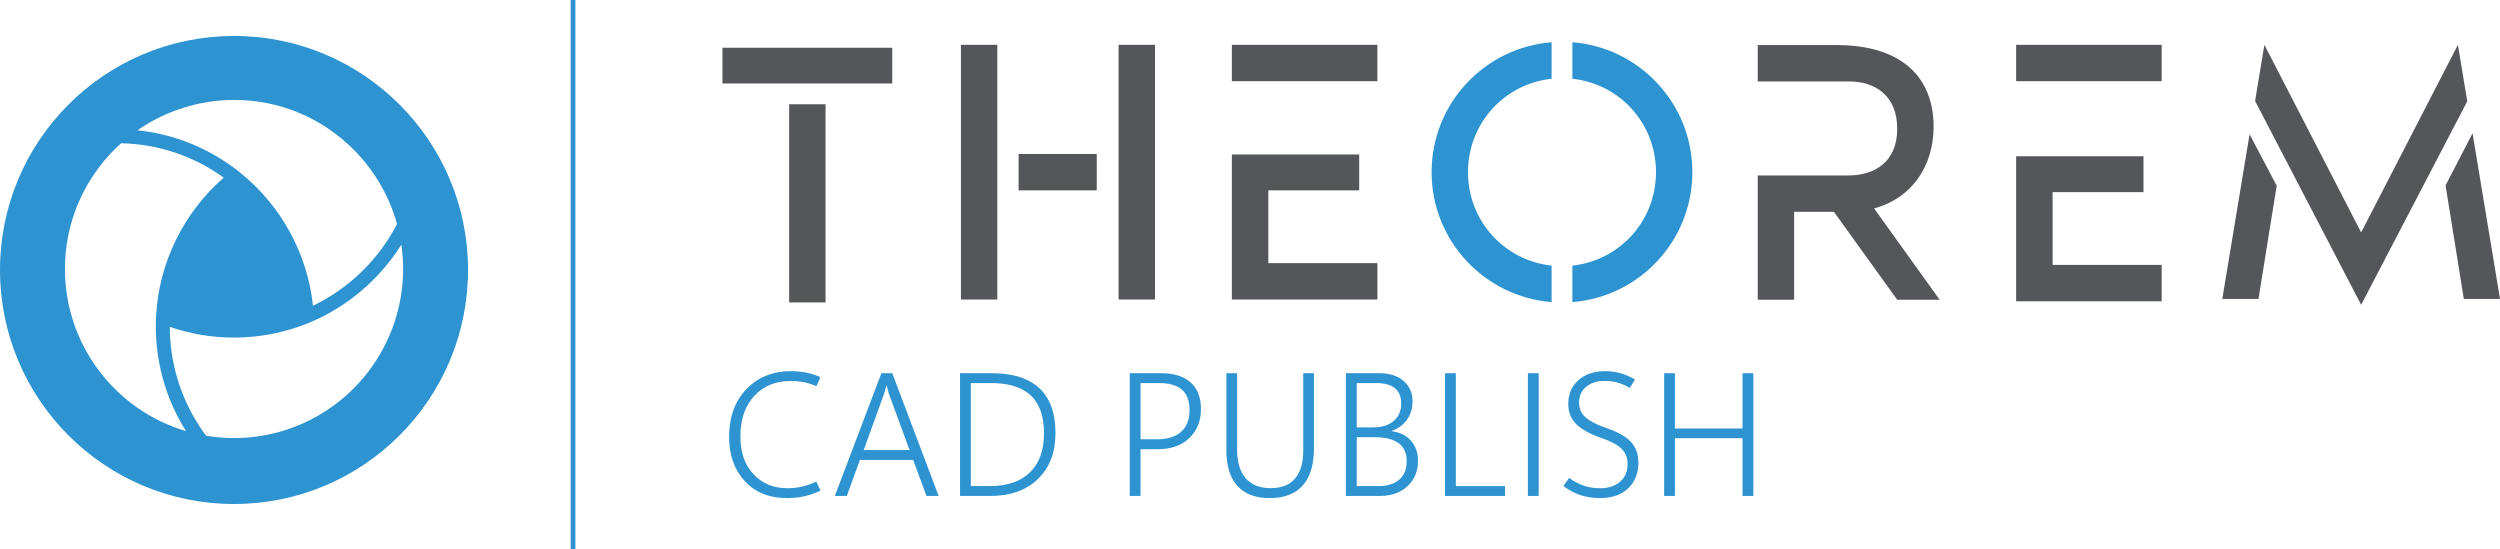
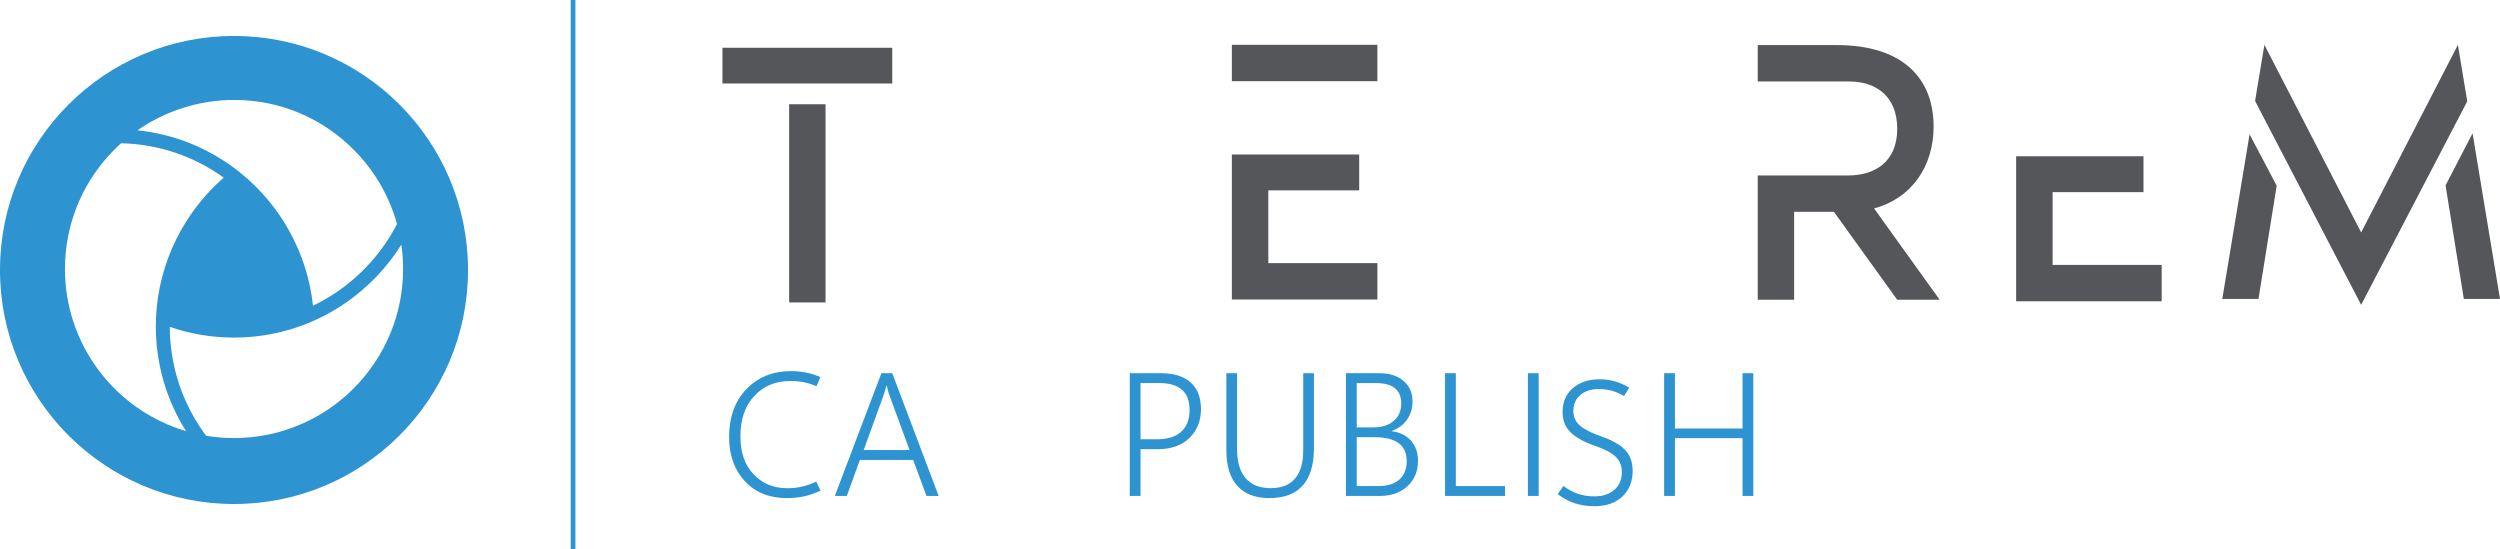
<svg xmlns="http://www.w3.org/2000/svg" id="Layer_1" viewBox="0 0 7255.27 1594.38">
  <defs>
    <style>
      .cls-1 {
        fill: #2d93d1;
      }

      .cls-2 {
        fill: #55565a;
      }
    </style>
  </defs>
  <rect class="cls-1" x="1656.23" width="13.65" height="1594.38" transform="translate(3326.12 1594.38) rotate(180)" />
  <g>
    <path class="cls-1" d="M2381.29,1423.87c-16.23,7.62-32.13,13.12-47.69,16.52-15.57,3.39-32.37,5.09-50.42,5.09-50.67,0-91.2-16.35-121.58-49.05-30.39-32.7-45.58-75.46-45.58-128.29,0-57.95,16.77-104.27,50.3-138.97,33.53-34.69,76.46-52.03,128.78-52.03,15.07,0,29.51,1.33,43.34,3.97,13.82,2.65,27.94,7.04,42.35,13.16l-11.18,26.58c-12.75-5.46-25.13-9.35-37.13-11.67-12.01-2.32-24.88-3.48-38.62-3.48-43.22,0-78.2,14.49-104.94,43.46-26.74,28.98-40.11,67.81-40.11,116.49s12.67,83.58,38,110.65c25.33,27.07,58.12,40.61,98.36,40.61,14.74,0,28.89-1.57,42.47-4.72,13.58-3.14,27.32-7.95,41.23-14.41l12.42,26.08Z" />
    <path class="cls-1" d="M2422.77,1439.27l135.12-356.17h31.54l134.62,356.17h-35.27l-38.75-104.57h-154.49l-38,104.57h-34.77ZM2506.48,1306.14h133.13l-59.11-161.2c-1.49-3.81-2.73-7.86-3.73-12.17-.99-4.3-2.15-8.86-3.48-13.66h-.99c-1.16,5.13-2.36,9.85-3.6,14.16-1.24,4.31-2.44,8.03-3.6,11.18l-58.62,161.69Z" />
-     <path class="cls-1" d="M2786.15,1439.27v-356.17h92.64c60.77,0,106.68,14.57,137.72,43.71,31.05,29.15,46.57,72.36,46.57,129.65s-16.93,100.43-50.79,133.38c-33.86,32.95-79.85,49.43-137.97,49.43h-88.17ZM2817.44,1111.66v299.04h54.89c50.33,0,89.17-13.2,116.49-39.62,27.32-26.41,40.98-64.29,40.98-113.63s-12.79-85.98-38.37-109.91c-25.58-23.92-63.96-35.89-115.12-35.89h-58.87Z" />
    <path class="cls-1" d="M3309.97,1303.65v135.61h-31.29v-356.17h90.66c37.26,0,65.9,8.94,85.94,26.82,20.03,17.88,30.05,43.71,30.05,77.49s-11.18,62.01-33.53,83.7c-22.35,21.69-53.15,32.54-92.4,32.54h-49.43ZM3309.97,1111.66v163.18h47.69c30.96,0,54.48-7.37,70.54-22.11,16.06-14.74,24.09-35.6,24.09-62.59s-7.33-45.99-21.98-58.99c-14.65-13-36.88-19.5-66.69-19.5h-53.65Z" />
    <path class="cls-1" d="M3813.18,1300.92c0,47.69-10.85,83.7-32.54,108.04-21.7,24.34-53.57,36.51-95.62,36.51s-72.32-11.67-93.76-35.02c-21.45-23.35-32.16-57.95-32.16-103.82v-223.54h31.05v220.31c0,37.42,8.36,65.66,25.09,84.7,16.72,19.04,40.9,28.56,72.53,28.56s54.23-9.19,70.29-27.57c16.06-18.38,24.09-45.78,24.09-82.21v-223.79h31.05v217.83Z" />
    <path class="cls-1" d="M3906.07,1439.27v-356.17h96.62c29.64,0,53.15,7.45,70.54,22.35,17.39,14.9,26.08,34.77,26.08,59.61,0,20.04-5.3,37.59-15.9,52.66-10.6,15.07-25.33,26-44.21,32.79v.99c23.35,2.98,41.85,12.13,55.51,27.45,13.66,15.32,20.49,34.73,20.49,58.24,0,30.3-10.18,54.89-30.55,73.77-20.37,18.88-46.94,28.31-79.73,28.31h-98.85ZM3937.36,1111.66v128.66h48.18c24.67,0,44.33-6.17,58.99-18.5,14.65-12.33,21.98-29.27,21.98-50.79,0-19.87-6.17-34.73-18.5-44.58-12.34-9.85-30.92-14.78-55.76-14.78h-54.89ZM3937.36,1268.88v141.82h62.34c26.66,0,47.11-6.33,61.35-19,14.24-12.67,21.36-30.51,21.36-53.53s-7.74-40.32-23.22-51.91c-15.48-11.59-38.79-17.39-69.92-17.39h-51.91Z" />
    <path class="cls-1" d="M4367.8,1439.27h-174.11v-356.17h31.29v327.61h142.82v28.56Z" />
    <path class="cls-1" d="M4465.41,1439.27h-31.29v-356.17h31.29v356.17Z" />
-     <path class="cls-1" d="M4537.19,1410.45l16.64-23.6c13.74,10.27,27.86,17.84,42.35,22.73,14.49,4.89,30.76,7.33,48.81,7.33,22.85,0,41.64-6.25,56.38-18.75,14.74-12.5,22.11-29.76,22.11-51.79,0-17.88-5.88-32.58-17.63-44.09-11.76-11.51-30.88-21.81-57.37-30.92-33.78-11.59-58.41-25.04-73.89-40.36-15.48-15.31-23.22-34.9-23.22-58.74,0-28.81,9.85-51.87,29.56-69.17,19.7-17.3,45.86-25.96,78.49-25.96,14.57,0,28.89,1.95,42.97,5.84,14.07,3.89,28.23,10.06,42.47,18.5l-15.15,24.34c-11.59-6.96-23.27-12.08-35.02-15.4-11.76-3.31-24.59-4.97-38.5-4.97-21.69,0-39.37,5.67-53.03,17.01-13.66,11.34-20.49,26.87-20.49,46.57,0,16.89,6.12,30.84,18.38,41.85,12.25,11.01,32.29,21.4,60.11,31.17,33.28,11.26,57.21,24.67,71.78,40.24,14.57,15.57,21.86,35.77,21.86,60.6,0,30.63-9.9,55.39-29.68,74.26-19.79,18.88-46.99,28.31-81.59,28.31-20.37,0-39.16-2.82-56.38-8.44-17.22-5.63-33.86-14.49-49.92-26.58Z" />
+     <path class="cls-1" d="M4537.19,1410.45c13.74,10.27,27.86,17.84,42.35,22.73,14.49,4.89,30.76,7.33,48.81,7.33,22.85,0,41.64-6.25,56.38-18.75,14.74-12.5,22.11-29.76,22.11-51.79,0-17.88-5.88-32.58-17.63-44.09-11.76-11.51-30.88-21.81-57.37-30.92-33.78-11.59-58.41-25.04-73.89-40.36-15.48-15.31-23.22-34.9-23.22-58.74,0-28.81,9.85-51.87,29.56-69.17,19.7-17.3,45.86-25.96,78.49-25.96,14.57,0,28.89,1.95,42.97,5.84,14.07,3.89,28.23,10.06,42.47,18.5l-15.15,24.34c-11.59-6.96-23.27-12.08-35.02-15.4-11.76-3.31-24.59-4.97-38.5-4.97-21.69,0-39.37,5.67-53.03,17.01-13.66,11.34-20.49,26.87-20.49,46.57,0,16.89,6.12,30.84,18.38,41.85,12.25,11.01,32.29,21.4,60.11,31.17,33.28,11.26,57.21,24.67,71.78,40.24,14.57,15.57,21.86,35.77,21.86,60.6,0,30.63-9.9,55.39-29.68,74.26-19.79,18.88-46.99,28.31-81.59,28.31-20.37,0-39.16-2.82-56.38-8.44-17.22-5.63-33.86-14.49-49.92-26.58Z" />
    <path class="cls-1" d="M5088.33,1439.27h-31.29v-167.65h-196.22v167.65h-31.29v-356.17h31.29v160.45h196.22v-160.45h31.29v356.17Z" />
  </g>
  <g>
    <path class="cls-2" d="M6528.5,389.72l78.7,149.18-52.83,328.56h-105.04l79.18-477.74ZM7160.26,294l-307.95,590.6-307.82-591.49,27.03-163.02,280.8,544.44,280.78-544.44,27.16,163.9ZM7255.27,867.46h-105.02l-52.98-329.43,78.36-151.2,79.64,480.64Z" />
    <path class="cls-2" d="M5629.11,869.93h-123.18l-183.67-255.17h-115.49v255.17h-105.59v-360.76h262.88c76.98,0,141.87-39.6,141.87-135.3s-62.7-137.48-139.67-137.48h-265.08v-105.59h228.77c192.47,0,281.57,96.79,281.57,236.46,0,114.41-62.7,207.89-172.7,237.59l190.29,265.09Z" />
    <path class="cls-2" d="M2096.64,138.57h492.74v103.72h-492.74v-103.72ZM2290.21,877.71V302.55h105.59v575.16h-105.59Z" />
-     <path class="cls-2" d="M2788.72,130.08h105.59v739.13h-105.59V130.08ZM2956.13,552.45v-105.6h226.75v105.6h-226.75ZM3351.87,130.08v739.13h-105.6v-316.76h0v-105.6h0V130.08h105.6Z" />
-     <path class="cls-1" d="M4502.94,122.58v105.94c-137.36,14.78-242.66,129.51-242.66,271.11s105.32,256.36,242.66,271.14v105.93c-194.88-15.36-348.25-178.23-348.25-377.08-.01-198.82,153.36-361.69,348.25-377.05ZM4911.42,499.63c0,198.84-153.35,361.71-348.23,377.08v-105.93c137.35-14.79,242.64-129.54,242.64-271.14s-105.29-256.34-242.64-271.11v-105.94c194.87,15.36,348.23,178.23,348.23,377.05Z" />
    <rect class="cls-2" x="3574.98" y="130.07" width="422.35" height="105.59" />
    <polygon class="cls-2" points="3997.36 763.64 3997.36 869.22 3574.98 869.22 3574.98 448.38 3944.54 448.38 3944.54 552.47 3680.82 552.47 3680.82 763.64 3997.36 763.64" />
-     <rect class="cls-2" x="5851.05" y="130.07" width="422.35" height="105.59" />
    <polygon class="cls-2" points="6273.43 768.77 6273.43 874.35 5851.05 874.35 5851.05 453.51 6220.61 453.51 6220.61 557.6 5956.89 557.6 5956.89 768.77 6273.43 768.77" />
  </g>
  <path class="cls-1" d="M679.14,104.39C304.06,104.39,0,408.46,0,783.54s304.06,679.14,679.14,679.14,679.14-304.06,679.14-679.14S1054.22,104.39,679.14,104.39ZM679.14,290c134.25,0,259.62,53.36,353.03,150.27,1.35,1.35,2.42,2.49,3.52,3.65l.55.59c54.78,58.1,94.84,129.14,115.95,205.56-53.13,103.2-139.45,187.09-243.88,237.17-15.89-150.72-92.72-291.21-211.7-386.58-.46-.4-1.35-1.11-2.25-1.83l-1.11-.9c-85.58-67.5-187-108.73-294.3-119.8,81.79-56.94,180.65-88.13,280.19-88.13ZM188.46,780.64c0-31.95,3.13-63.96,9.29-95.14.43-2.4.86-4.51,1.32-6.59,18.58-87.61,61.01-168.55,122.72-234.12,1.38-1.5,2.61-2.81,3.89-4.08,8.4-8.71,17.08-17.09,25.89-25,107.74,2.43,210.46,36.88,297.72,99.83-116.41,101.34-187.78,246.68-196.16,399.99-.09,1.61-.19,3.32-.24,4.99-.43,8.62-.65,17.64-.65,26.68,0,107.1,29.91,211.59,86.5,302.17.34.56.72,1.16,1.11,1.78-207.68-61.54-351.38-252.78-351.38-470.5ZM805.98,1254.63c-2.23.67-3.96,1.1-5.72,1.54-7.55,1.92-14.43,3.51-21.05,4.86l-6.29,1.27c-30.72,5.98-62.29,9.01-93.78,9.01-27.11,0-54.33-2.25-80.94-6.69-6.81-9.11-13.39-18.54-19.57-28.06l-3.28-5.07c-53.79-84.61-82.35-182.44-82.6-282.96,59.83,20.69,122.49,31.18,186.4,31.18,74.76,0,147.49-14.26,216.16-42.39-.01,0-.02,0-.02,0-.03,0,3.66-1.52,4.56-1.91,108.63-45.48,202.15-125.21,264.88-225.47,3.39,23.4,5.11,47.11,5.11,70.69,0,221.78-149.62,416.69-363.85,474Z" />
</svg>